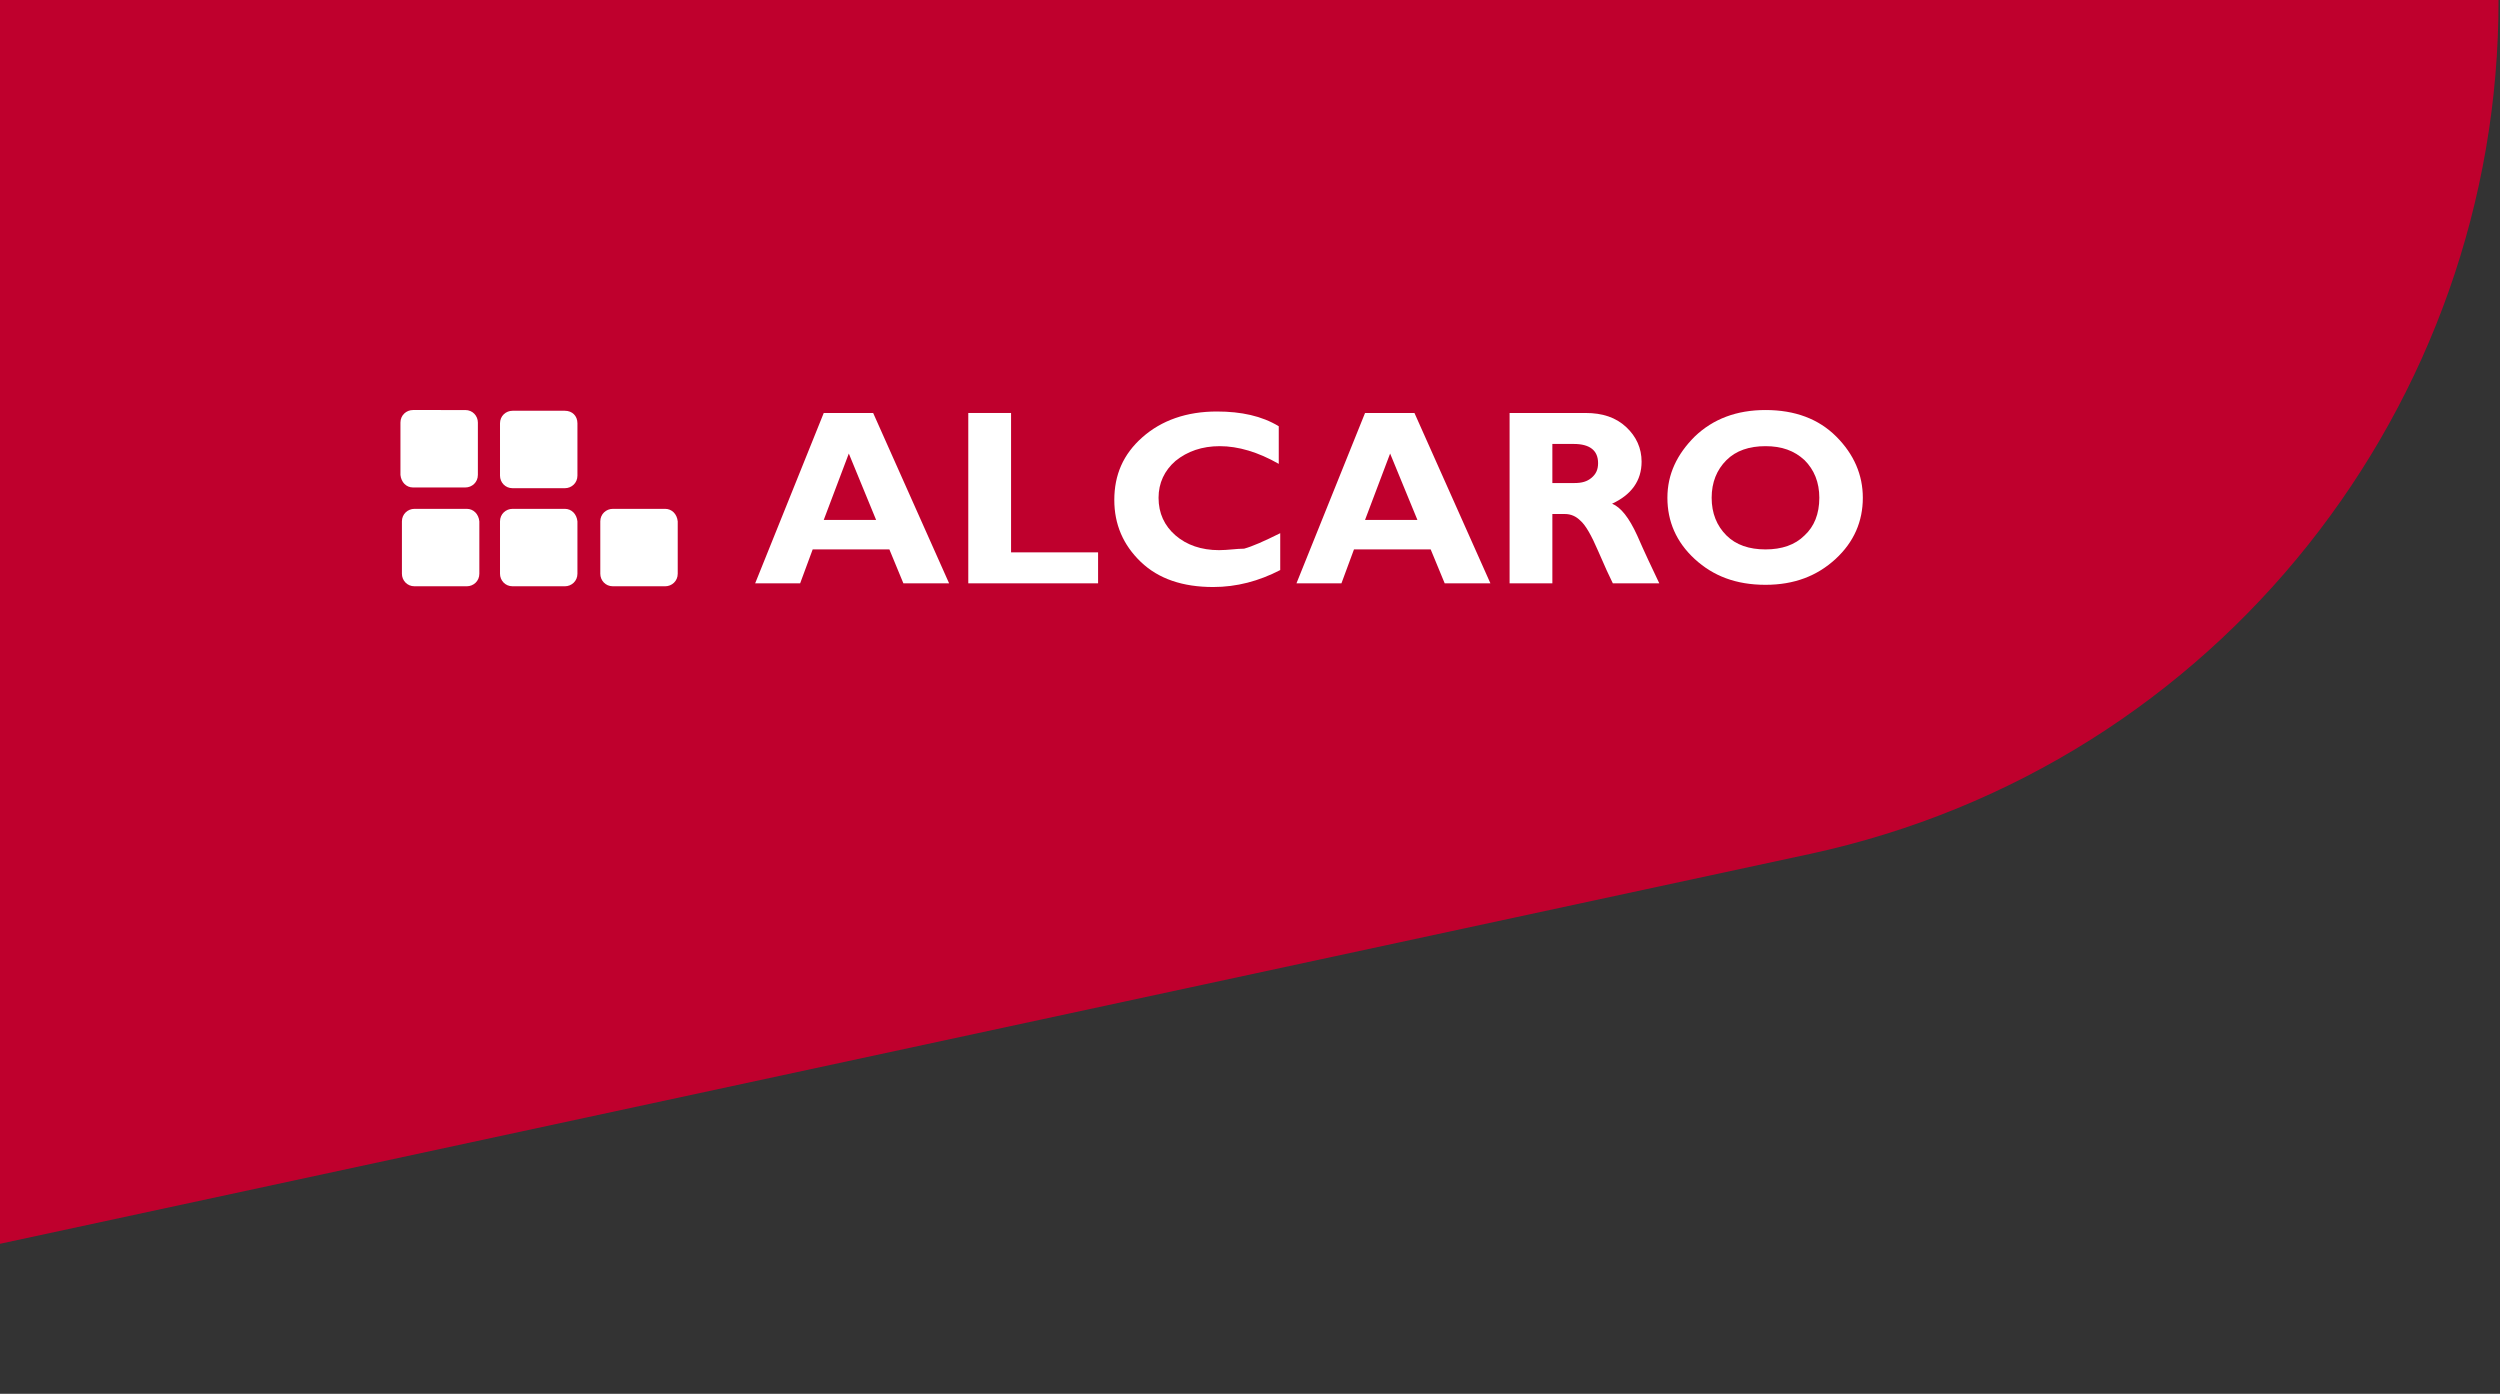
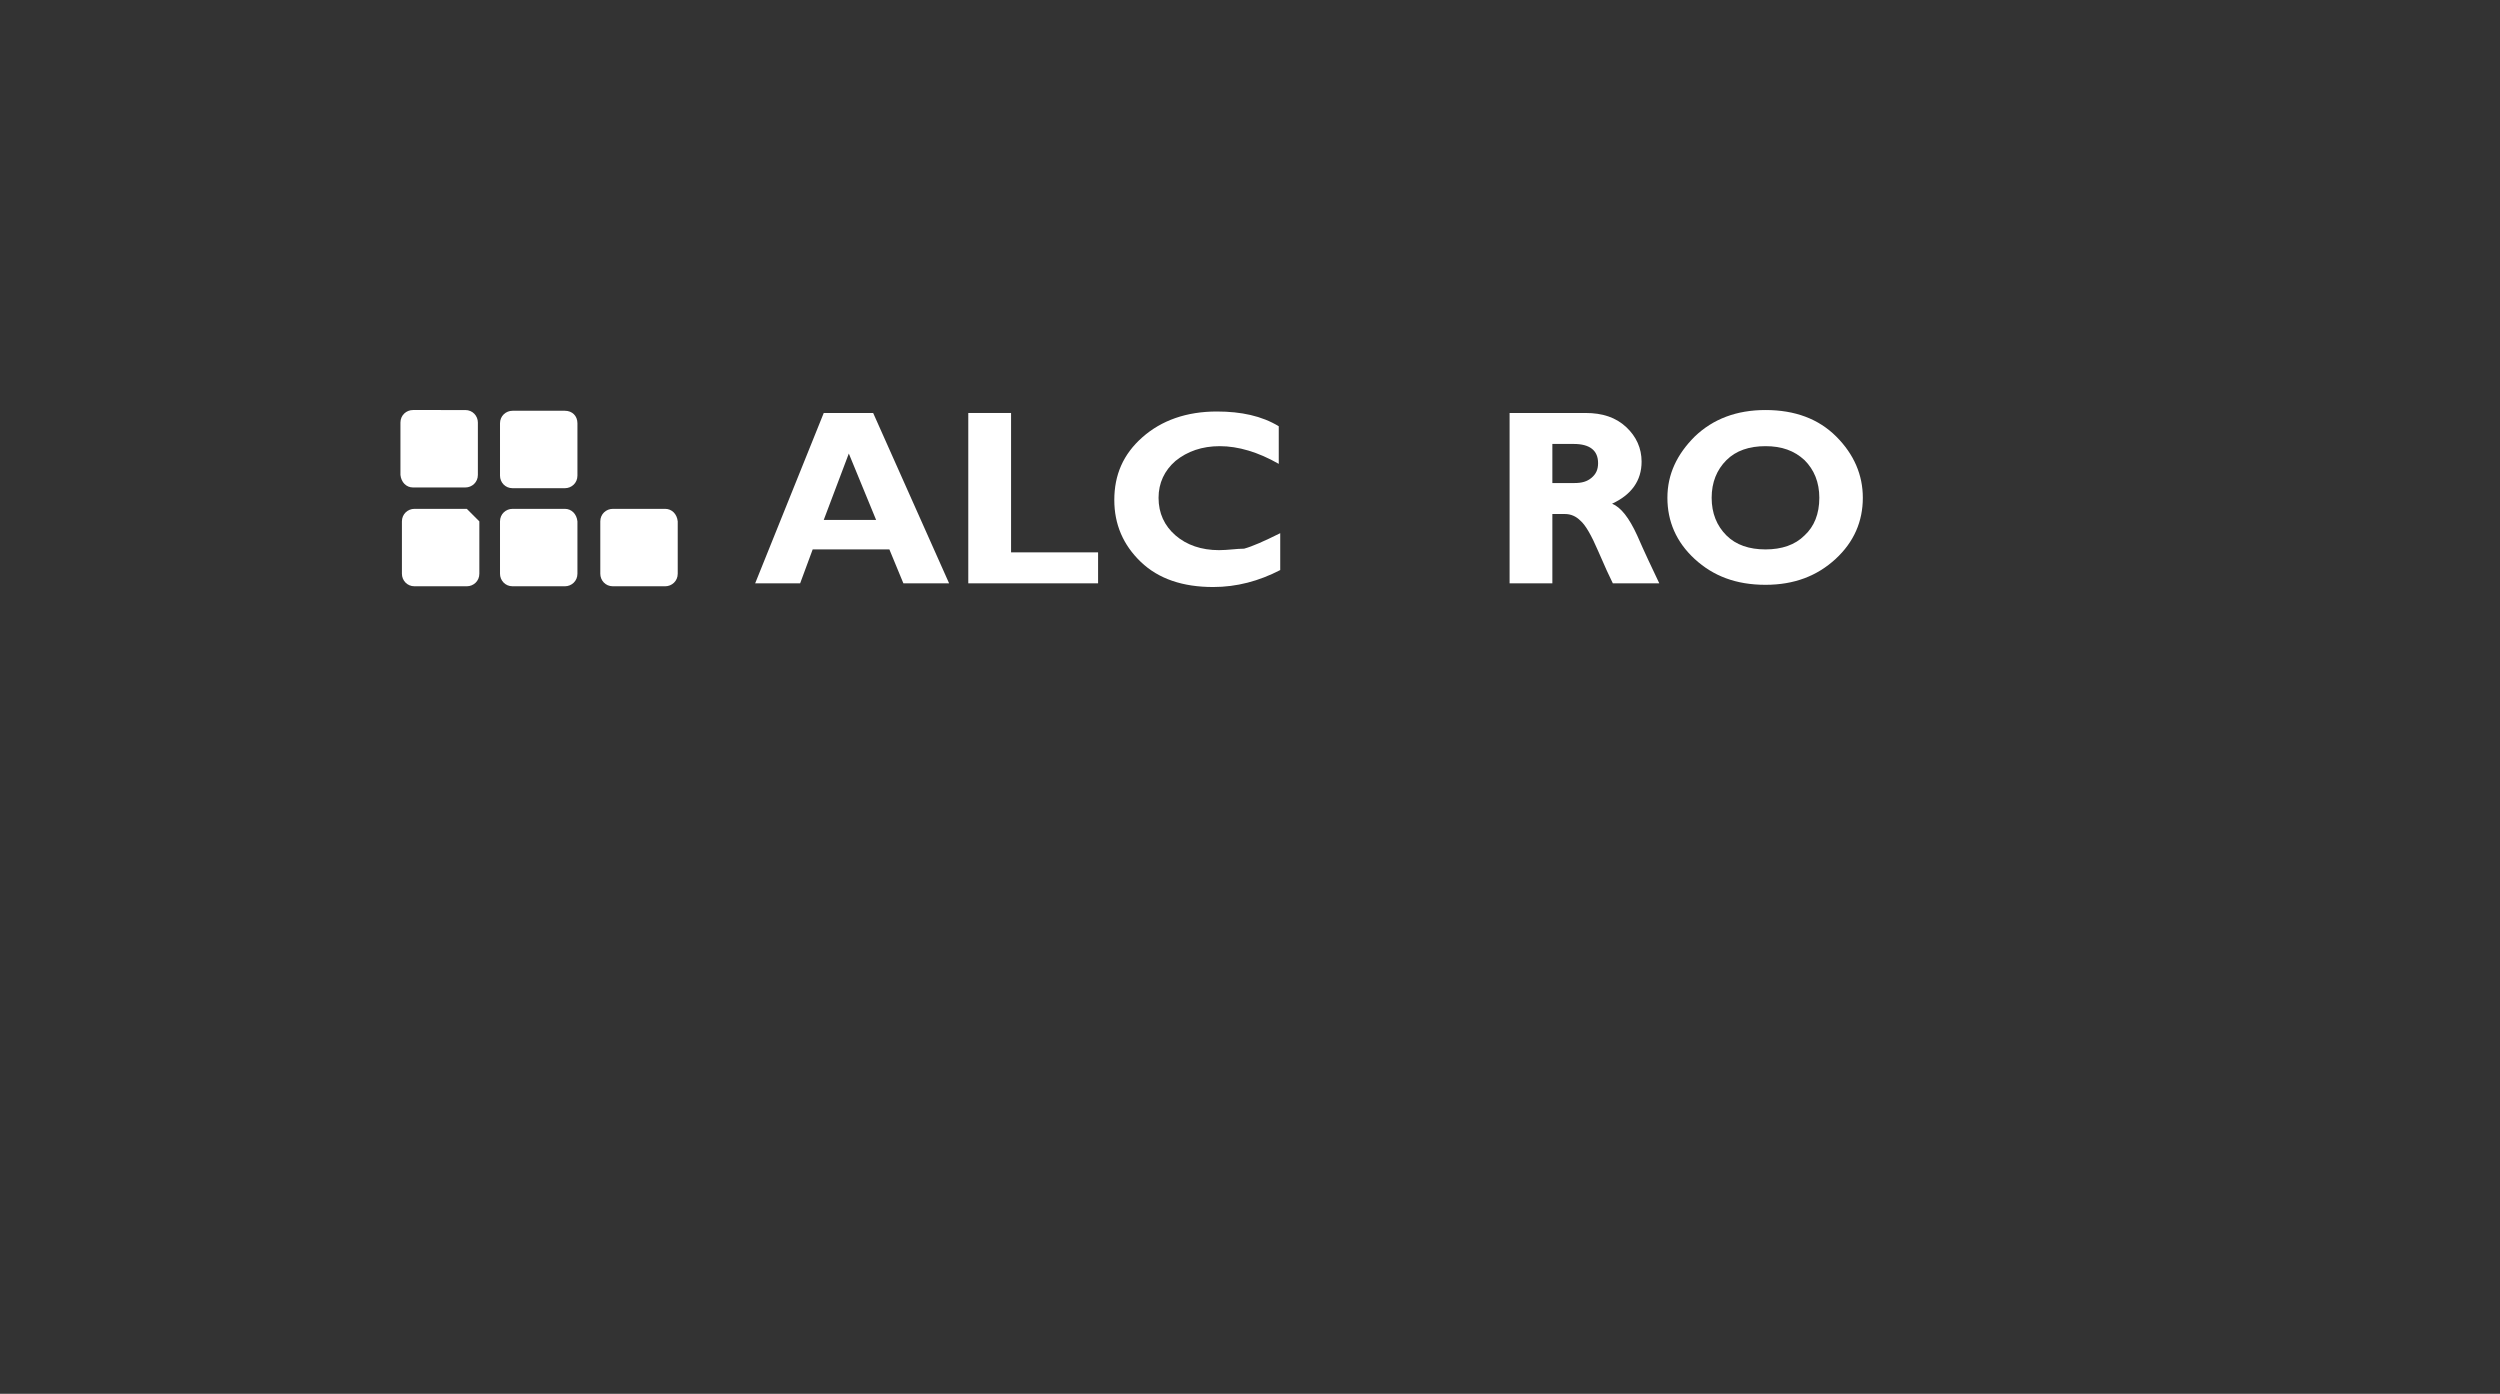
<svg xmlns="http://www.w3.org/2000/svg" version="1.1" id="Ebene_1" x="0px" y="0px" viewBox="0 0 339 189" style="enable-background:new 0 0 339 189;" xml:space="preserve">
  <rect x="0" y="0" width="339" height="189" fill="#333333" stroke="none" />
  <style type="text/css">
	.st0{fill:#BF002D;}
	.st1{fill:#FFFFFF;}
</style>
-   <path class="st0" d="M338.8,0c0.1,54.6-37.8,103.8-93.4,115.8L-0.2,168.7V0H338.8z" />
  <g>
    <g>
      <path class="st1" d="M56,66.1h7.1c0.9,0,1.7-0.7,1.7-1.7v-7.1c0-0.9-0.7-1.7-1.7-1.7H56c-0.9,0-1.7,0.7-1.7,1.7v7.1    C54.4,65.4,55.1,66.1,56,66.1z" />
      <path class="st1" d="M76.6,55.7h-7.1c-0.9,0-1.7,0.7-1.7,1.7v7.1c0,0.9,0.7,1.7,1.7,1.7h7.1c0.9,0,1.7-0.7,1.7-1.7v-7.1    C78.3,56.4,77.6,55.7,76.6,55.7z" />
-       <path class="st1" d="M63.3,69h-7.1c-0.9,0-1.7,0.7-1.7,1.7v7.1c0,0.9,0.7,1.7,1.7,1.7h7.1c0.9,0,1.7-0.7,1.7-1.7v-7.1    C64.9,69.7,64.2,69,63.3,69z" />
+       <path class="st1" d="M63.3,69h-7.1c-0.9,0-1.7,0.7-1.7,1.7v7.1c0,0.9,0.7,1.7,1.7,1.7h7.1c0.9,0,1.7-0.7,1.7-1.7v-7.1    z" />
      <path class="st1" d="M76.6,69h-7.1c-0.9,0-1.7,0.7-1.7,1.7v7.1c0,0.9,0.7,1.7,1.7,1.7h7.1c0.9,0,1.7-0.7,1.7-1.7v-7.1    C78.2,69.7,77.5,69,76.6,69z" />
      <path class="st1" d="M90.2,69h-7.1c-0.9,0-1.7,0.7-1.7,1.7v7.1c0,0.9,0.7,1.7,1.7,1.7h7.1c0.9,0,1.7-0.7,1.7-1.7v-7.1    C91.8,69.7,91.1,69,90.2,69z" />
    </g>
    <g>
      <path class="st1" d="M111.7,56l-9.3,23.1h6.1l1.7-4.6h10.4l1.9,4.6h6.2L118.4,56H111.7z M111.7,70.5l3.4-9l3.7,9H111.7z" />
      <polygon class="st1" points="137.1,56 131.3,56 131.3,79.1 148.9,79.1 148.9,74.9 137.1,74.9   " />
      <path class="st1" d="M165.3,74.6c-2.4,0-4.4-0.7-5.9-2c-1.5-1.3-2.3-3-2.3-5.1c0-2,0.8-3.7,2.3-5c1.6-1.3,3.6-2,6-2    c2.5,0,5.2,0.8,8,2.4v-5.1c-2.3-1.4-5.1-2-8.4-2c-4.1,0-7.5,1.2-10.1,3.5c-2.6,2.3-3.8,5.1-3.8,8.5c0,3.3,1.2,6.1,3.6,8.4    c2.4,2.3,5.7,3.4,9.8,3.4c3.2,0,6.2-0.8,9.1-2.3v-5c-2.2,1.1-3.8,1.8-4.9,2.1C167.7,74.4,166.5,74.6,165.3,74.6z" />
-       <path class="st1" d="M185.1,56l-9.3,23.1h6.1l1.7-4.6H194l1.9,4.6h6.2L191.8,56H185.1z M185.1,70.5l3.4-9l3.7,9H185.1z" />
      <path class="st1" d="M218.6,68.3c2.6-1.2,4-3.1,4-5.7c0-1.8-0.7-3.4-2.1-4.7c-1.4-1.3-3.2-1.9-5.5-1.9h-10.3v23.1h5.8v-9.4h1.7    c0.8,0,1.5,0.3,2.1,0.9c0.7,0.6,1.5,2,2.4,4.1c0.9,2.1,1.6,3.6,2,4.4h6.3c-1-2.1-2-4.2-3-6.5C220.9,70.2,219.8,68.8,218.6,68.3z     M215.8,64.8c-0.6,0.5-1.3,0.7-2.3,0.7h-3v-5.3h2.9c2.2,0,3.3,0.9,3.3,2.6C216.7,63.7,216.4,64.3,215.8,64.8z" />
      <path class="st1" d="M249,59.2c-2.4-2.4-5.6-3.6-9.6-3.6c-3.9,0-7.1,1.2-9.6,3.6c-2.4,2.4-3.7,5.1-3.7,8.3c0,3.2,1.2,6,3.7,8.3    c2.5,2.3,5.6,3.5,9.6,3.5c3.9,0,7-1.2,9.5-3.5c2.5-2.3,3.7-5.1,3.7-8.3C252.6,64.4,251.4,61.6,249,59.2z M244.7,72.6    c-1.3,1.3-3.1,1.9-5.3,1.9c-2.2,0-4-0.6-5.3-1.9c-1.3-1.3-2-3-2-5.1c0-2.1,0.7-3.8,2-5.1c1.3-1.3,3.1-1.9,5.3-1.9    c2.2,0,3.9,0.6,5.3,1.9c1.3,1.3,2,3,2,5.1C246.7,69.7,246,71.4,244.7,72.6z" />
    </g>
  </g>
</svg>